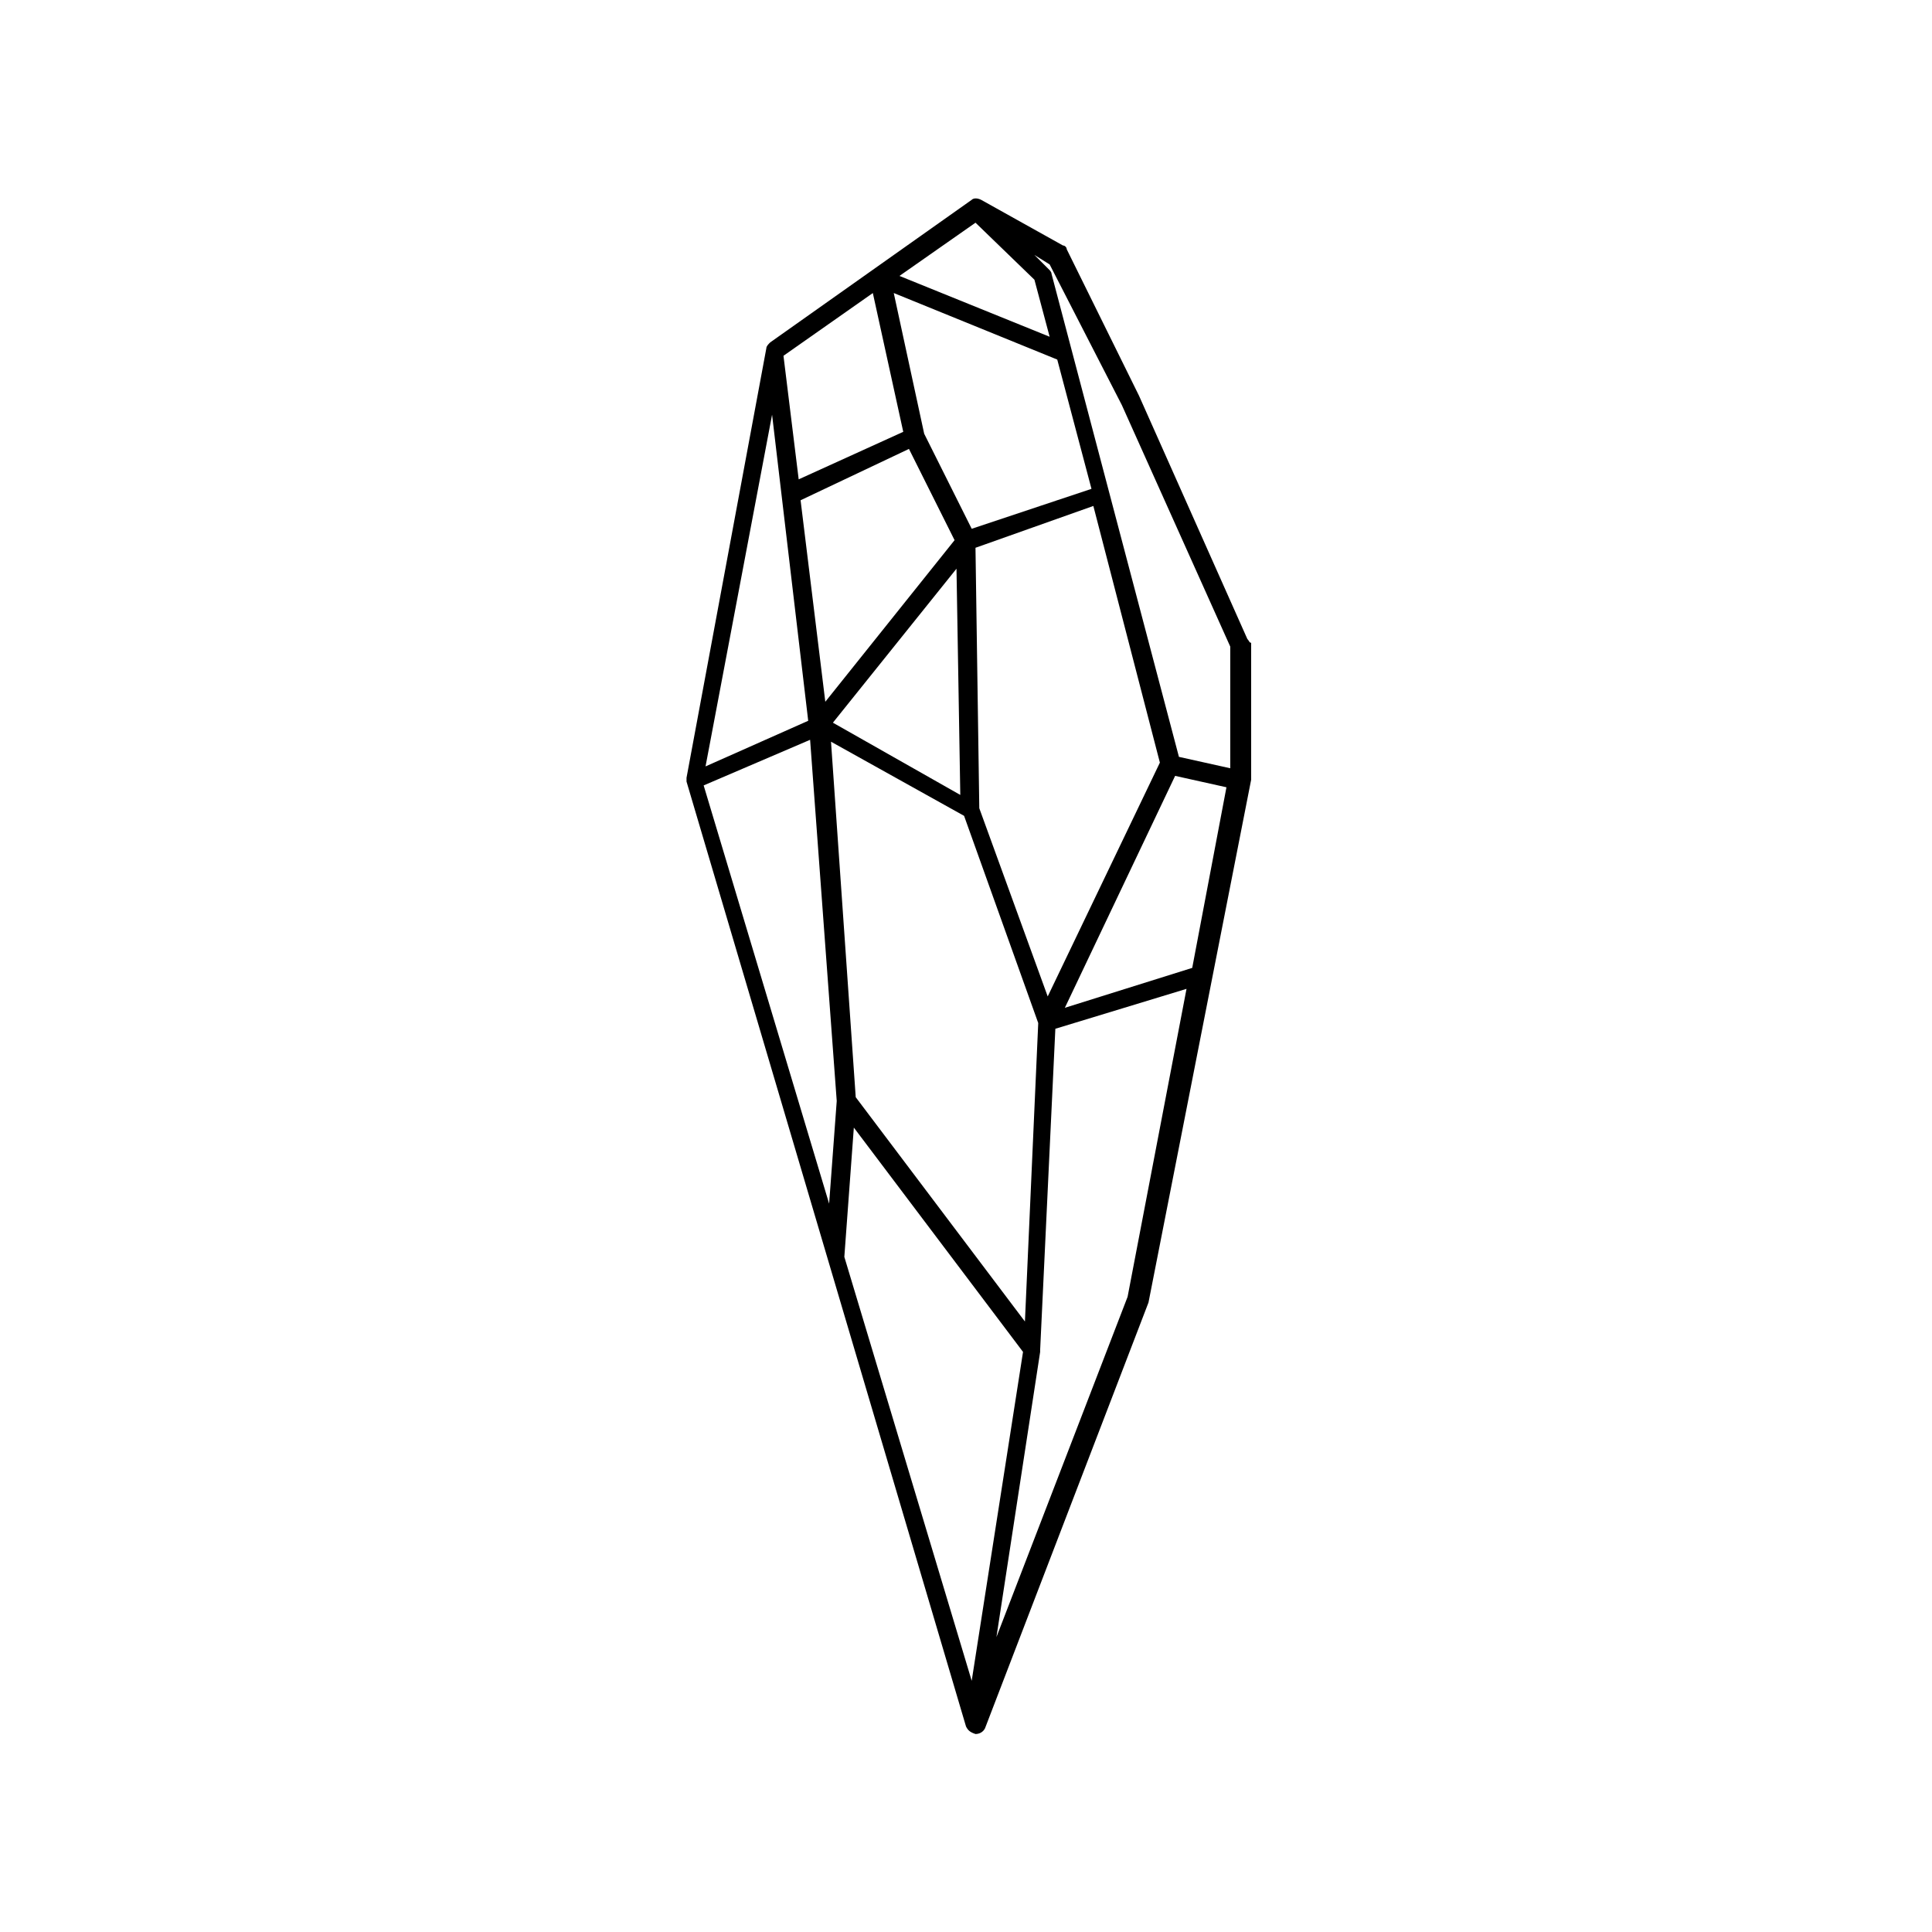
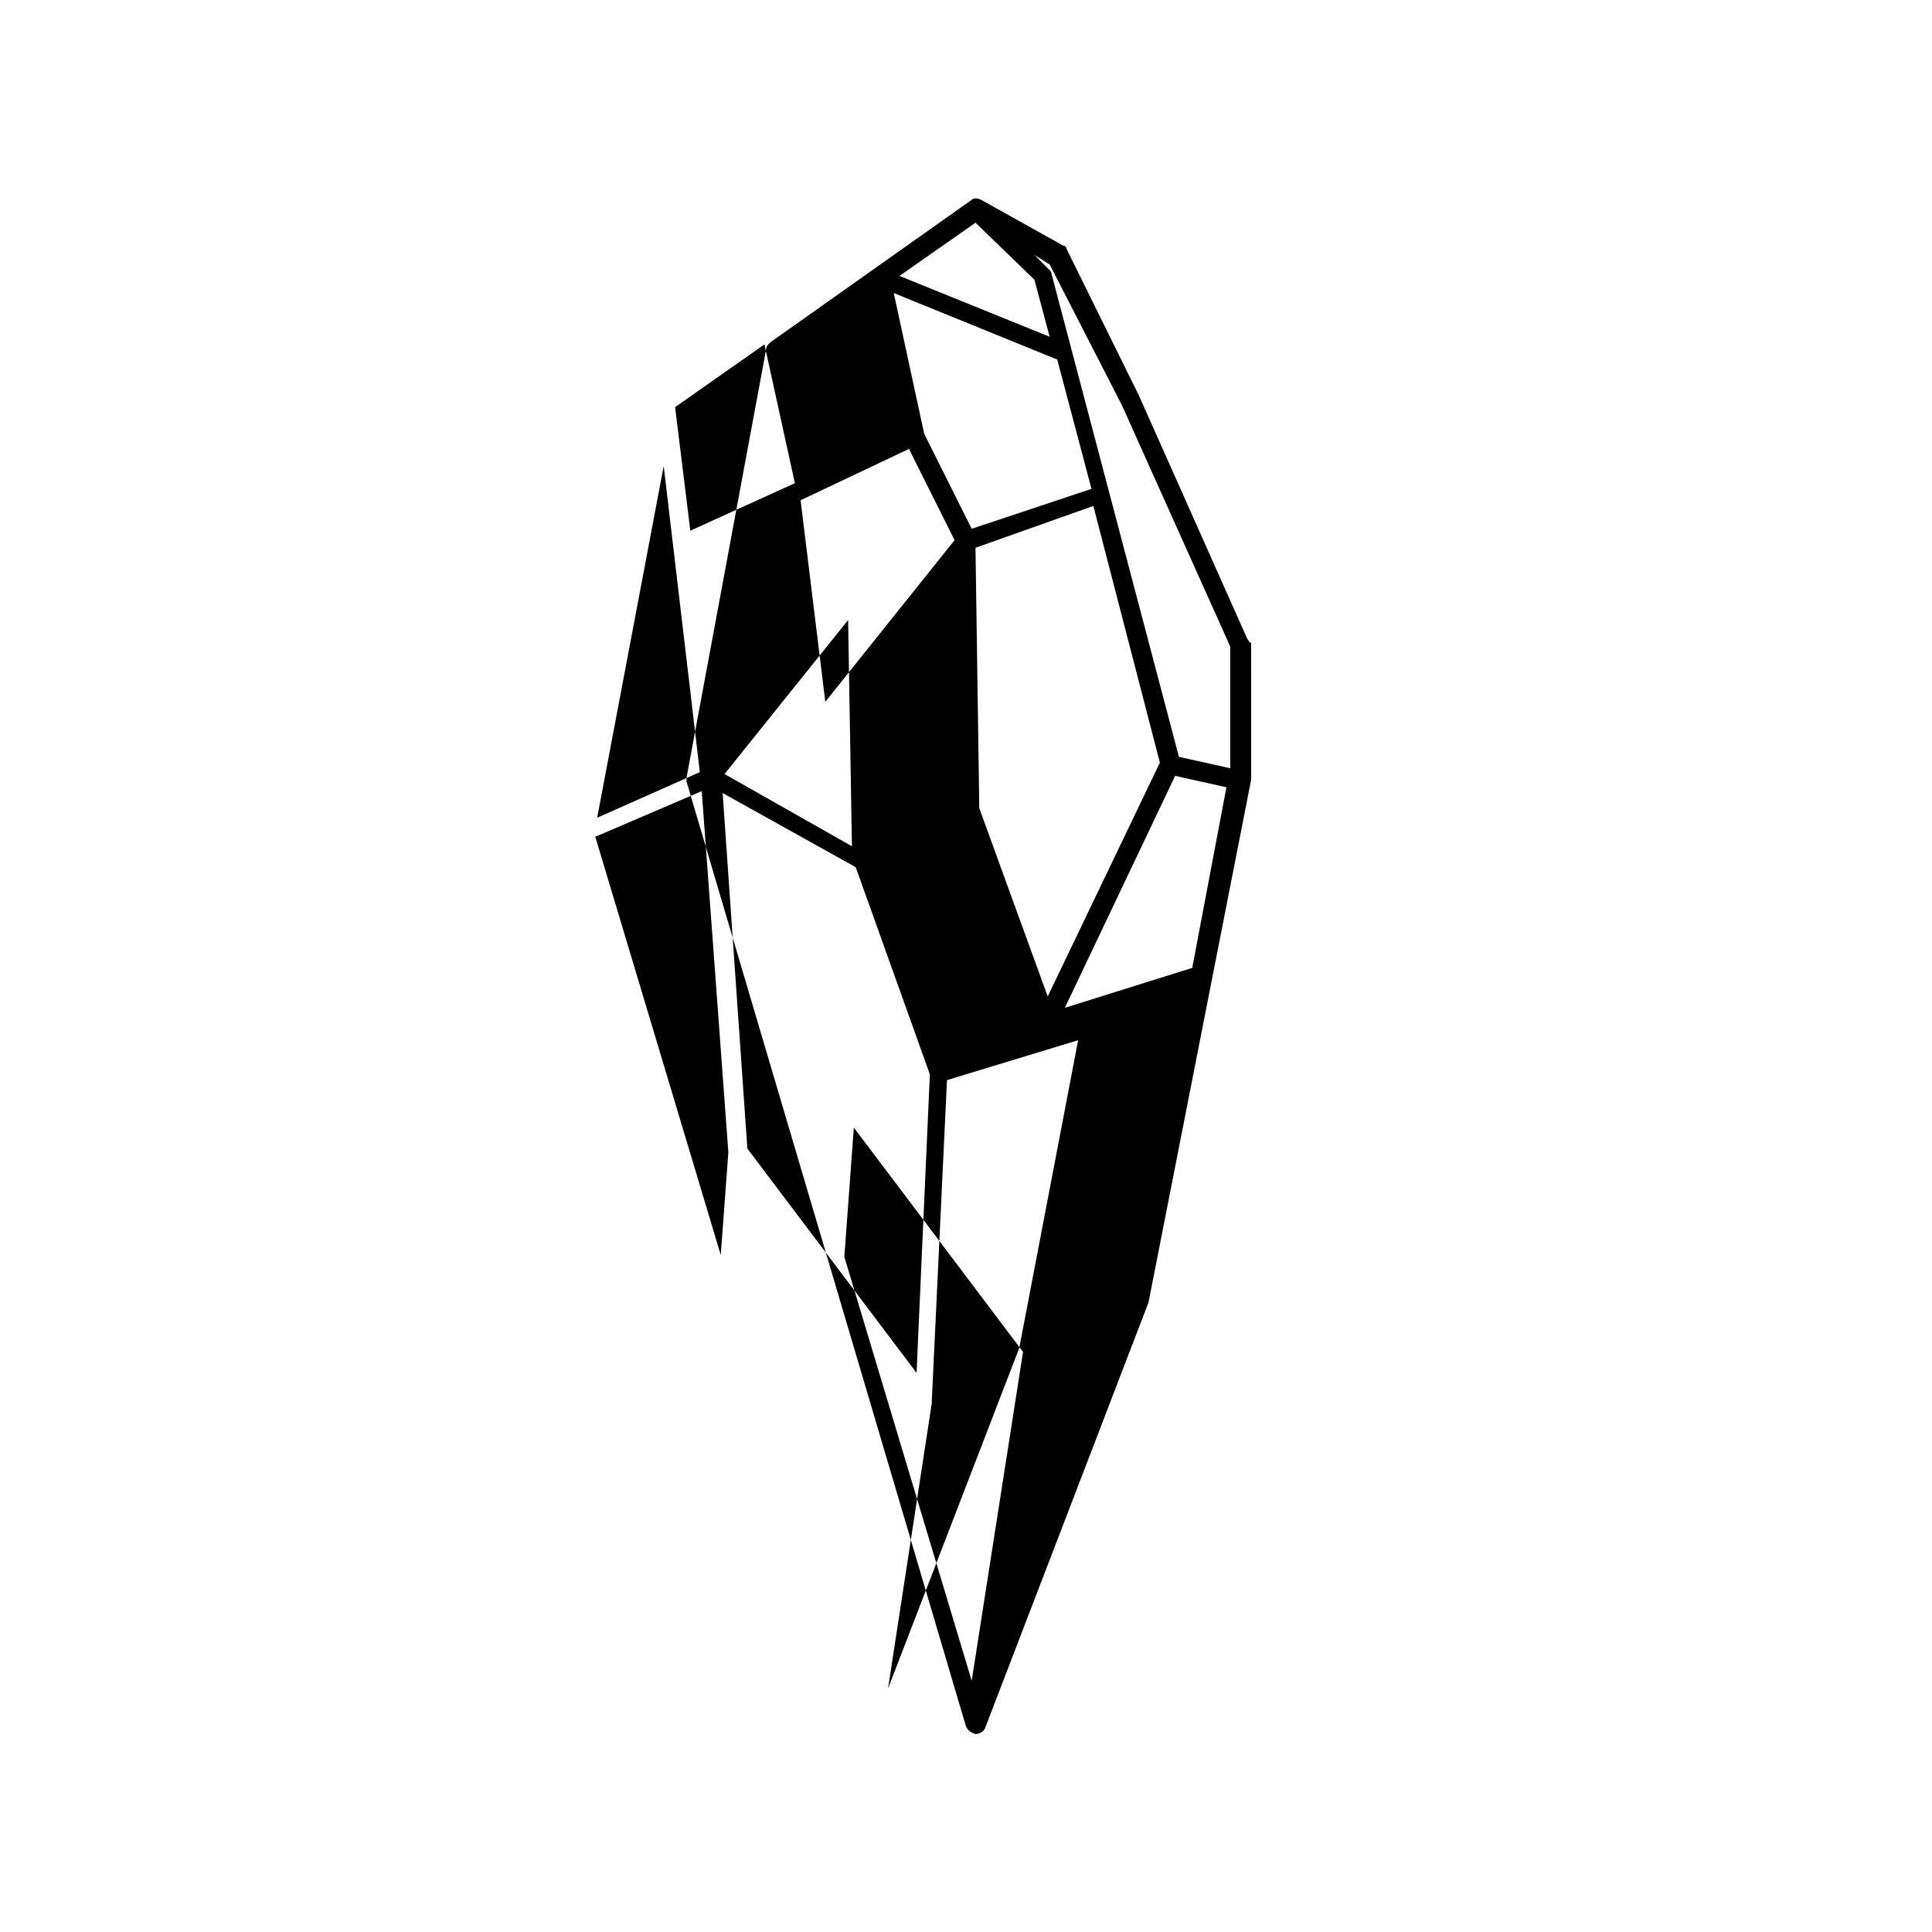
<svg xmlns="http://www.w3.org/2000/svg" fill="#000000" width="800px" height="800px" version="1.1" viewBox="144 144 512 512">
-   <path d="m474.56 313.34-28.719-64.488-19.145-38.793c0-0.504-0.504-1.008-1.008-1.008l-21.664-12.09c-1.008-0.504-2.016-0.504-2.519 0l-53.402 37.785c-0.504 0.504-1.008 1.008-1.008 1.512l-21.16 113.86v1.008l74.062 250.39c0.504 1.008 1.008 1.512 2.519 2.016 1.008 0 2.016-0.504 2.519-1.512l43.328-112.85 27.207-138.55-0.004-36.277c-0.504 0-0.504-0.504-1.008-1.008zm-33.25-61.969 28.719 63.984v32.242l-13.602-3.023-33.754-127.97c0-0.504-0.504-1.008-0.504-1.008l-4.031-4.031 4.031 2.519zm18.641 149.13-33.754 10.578 29.223-61.465 13.602 3.023zm-58.441 188.93-33.754-112.35 2.519-34.258 44.836 59.449zm16.625-371.3 4.031 15.113-39.801-16.121 20.152-14.105zm-14.613 140.06-1.008-69.023 31.234-11.082 17.633 68.016-29.727 61.969zm-2.012-74.062-12.594-25.191-8.062-37.281 43.328 17.633 9.07 34.258zm-16.629-21.16 12.09 24.184-34.258 42.824-6.551-53.402zm12.598 31.742 1.008 59.953-33.758-19.145zm-14.109-36.273-27.711 12.594-4.031-32.746 23.68-16.625zm-25.188 76.578-27.207 12.09 17.633-93.203zm0.504 5.039 7.055 95.723-2.016 27.207-33.25-110.84zm12.09 94.715-6.551-94.211 35.266 19.648 19.652 54.914-3.527 79.098zm72.047 52.898-34.762 90.184 11.586-75.57v-0.504l4.031-85.145 34.762-10.578z" />
+   <path d="m474.56 313.34-28.719-64.488-19.145-38.793c0-0.504-0.504-1.008-1.008-1.008l-21.664-12.09c-1.008-0.504-2.016-0.504-2.519 0l-53.402 37.785c-0.504 0.504-1.008 1.008-1.008 1.512l-21.16 113.86v1.008l74.062 250.39c0.504 1.008 1.008 1.512 2.519 2.016 1.008 0 2.016-0.504 2.519-1.512l43.328-112.85 27.207-138.55-0.004-36.277c-0.504 0-0.504-0.504-1.008-1.008zm-33.25-61.969 28.719 63.984v32.242l-13.602-3.023-33.754-127.97c0-0.504-0.504-1.008-0.504-1.008l-4.031-4.031 4.031 2.519zm18.641 149.13-33.754 10.578 29.223-61.465 13.602 3.023zm-58.441 188.93-33.754-112.35 2.519-34.258 44.836 59.449zm16.625-371.3 4.031 15.113-39.801-16.121 20.152-14.105zm-14.613 140.06-1.008-69.023 31.234-11.082 17.633 68.016-29.727 61.969zm-2.012-74.062-12.594-25.191-8.062-37.281 43.328 17.633 9.07 34.258zm-16.629-21.16 12.09 24.184-34.258 42.824-6.551-53.402m12.598 31.742 1.008 59.953-33.758-19.145zm-14.109-36.273-27.711 12.594-4.031-32.746 23.68-16.625zm-25.188 76.578-27.207 12.09 17.633-93.203zm0.504 5.039 7.055 95.723-2.016 27.207-33.25-110.84zm12.09 94.715-6.551-94.211 35.266 19.648 19.652 54.914-3.527 79.098zm72.047 52.898-34.762 90.184 11.586-75.57v-0.504l4.031-85.145 34.762-10.578z" />
</svg>